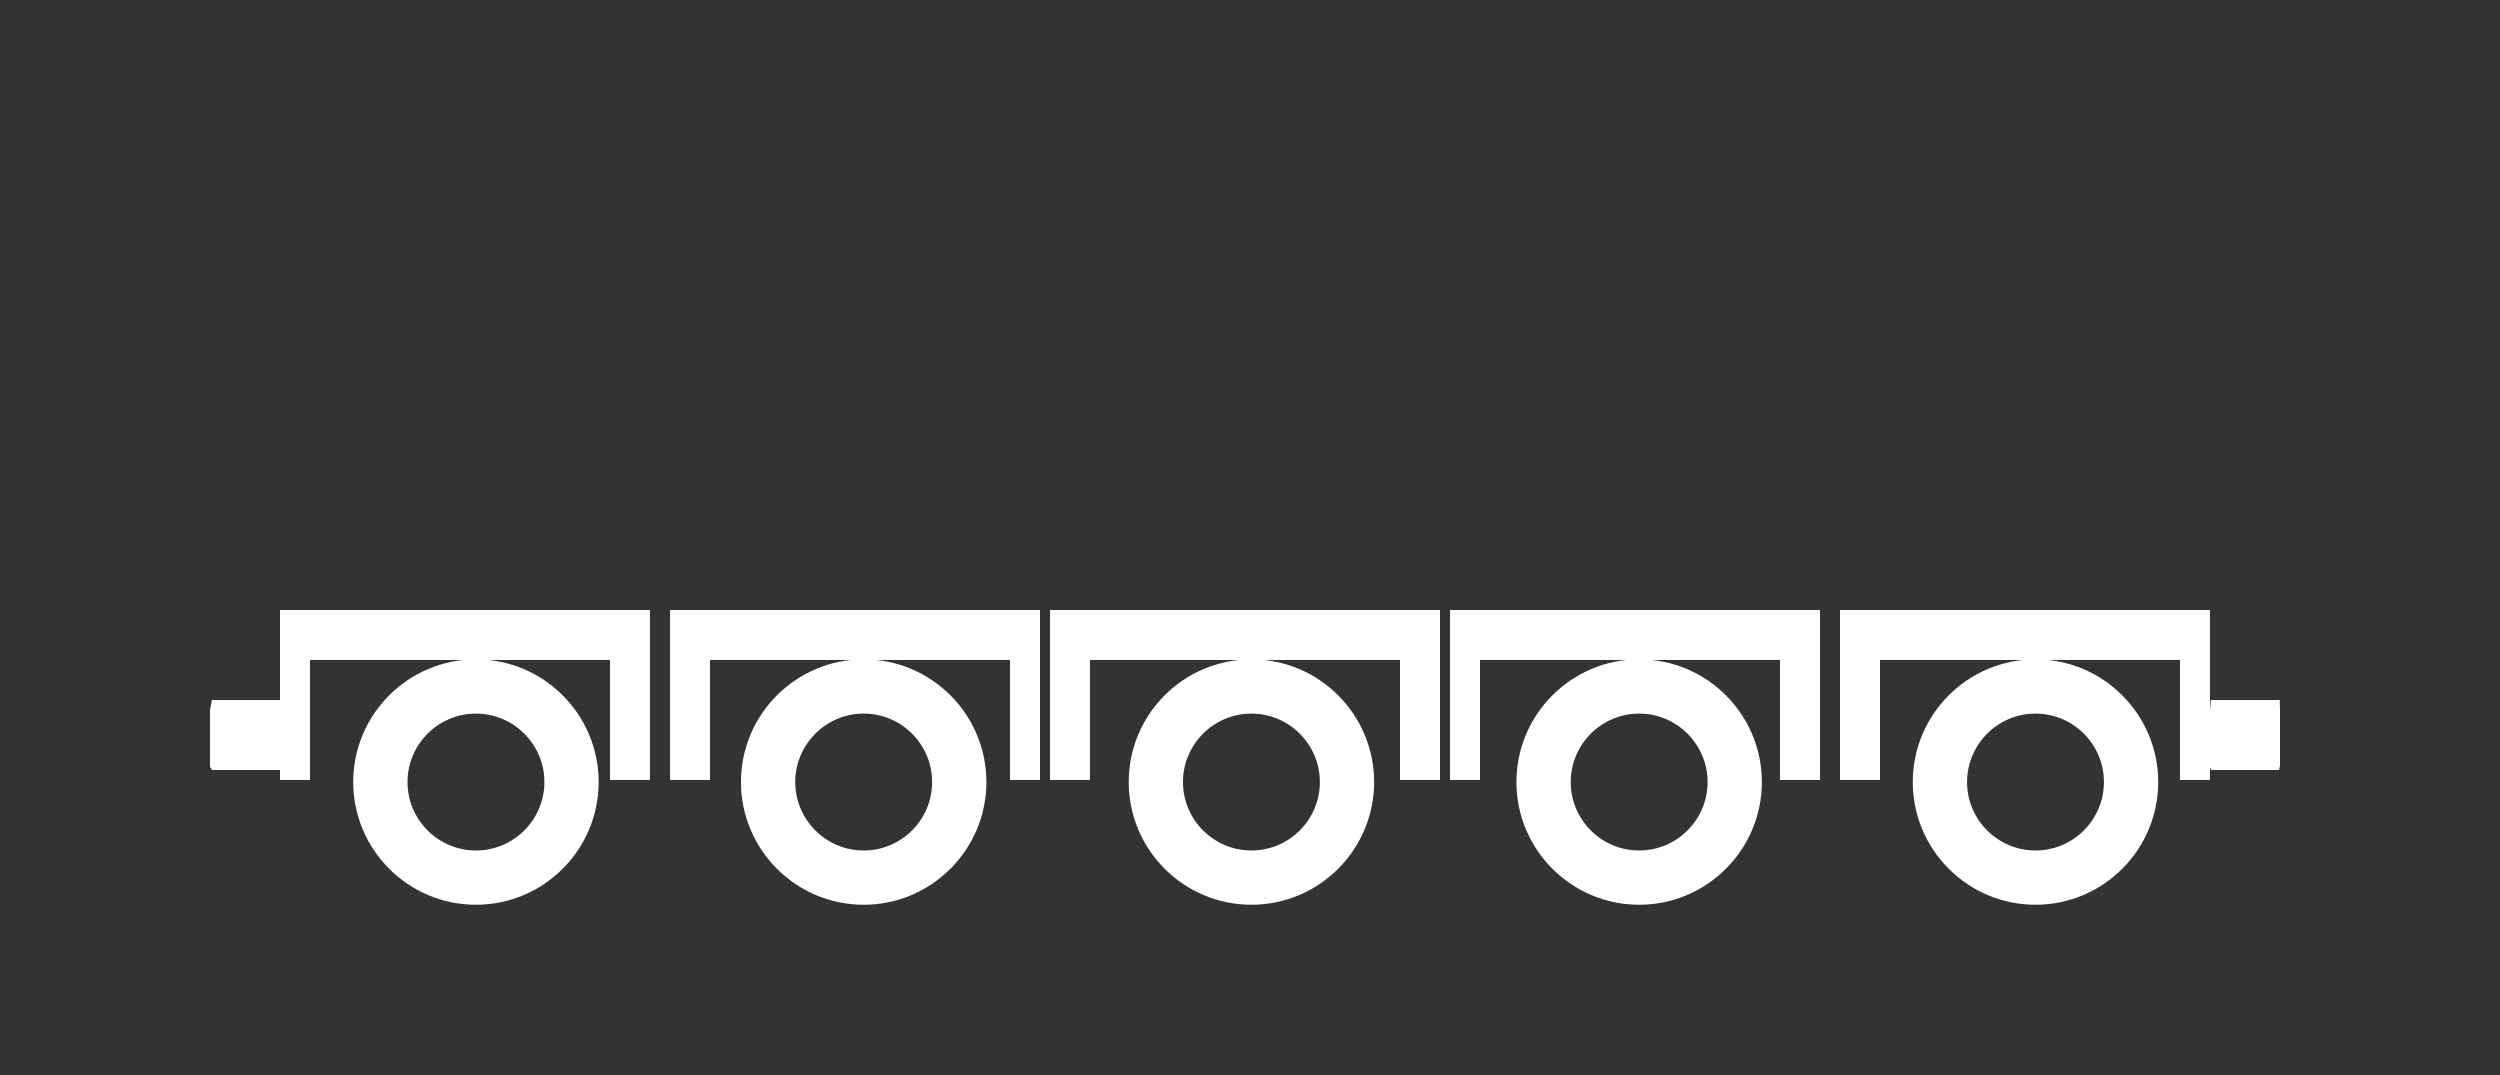
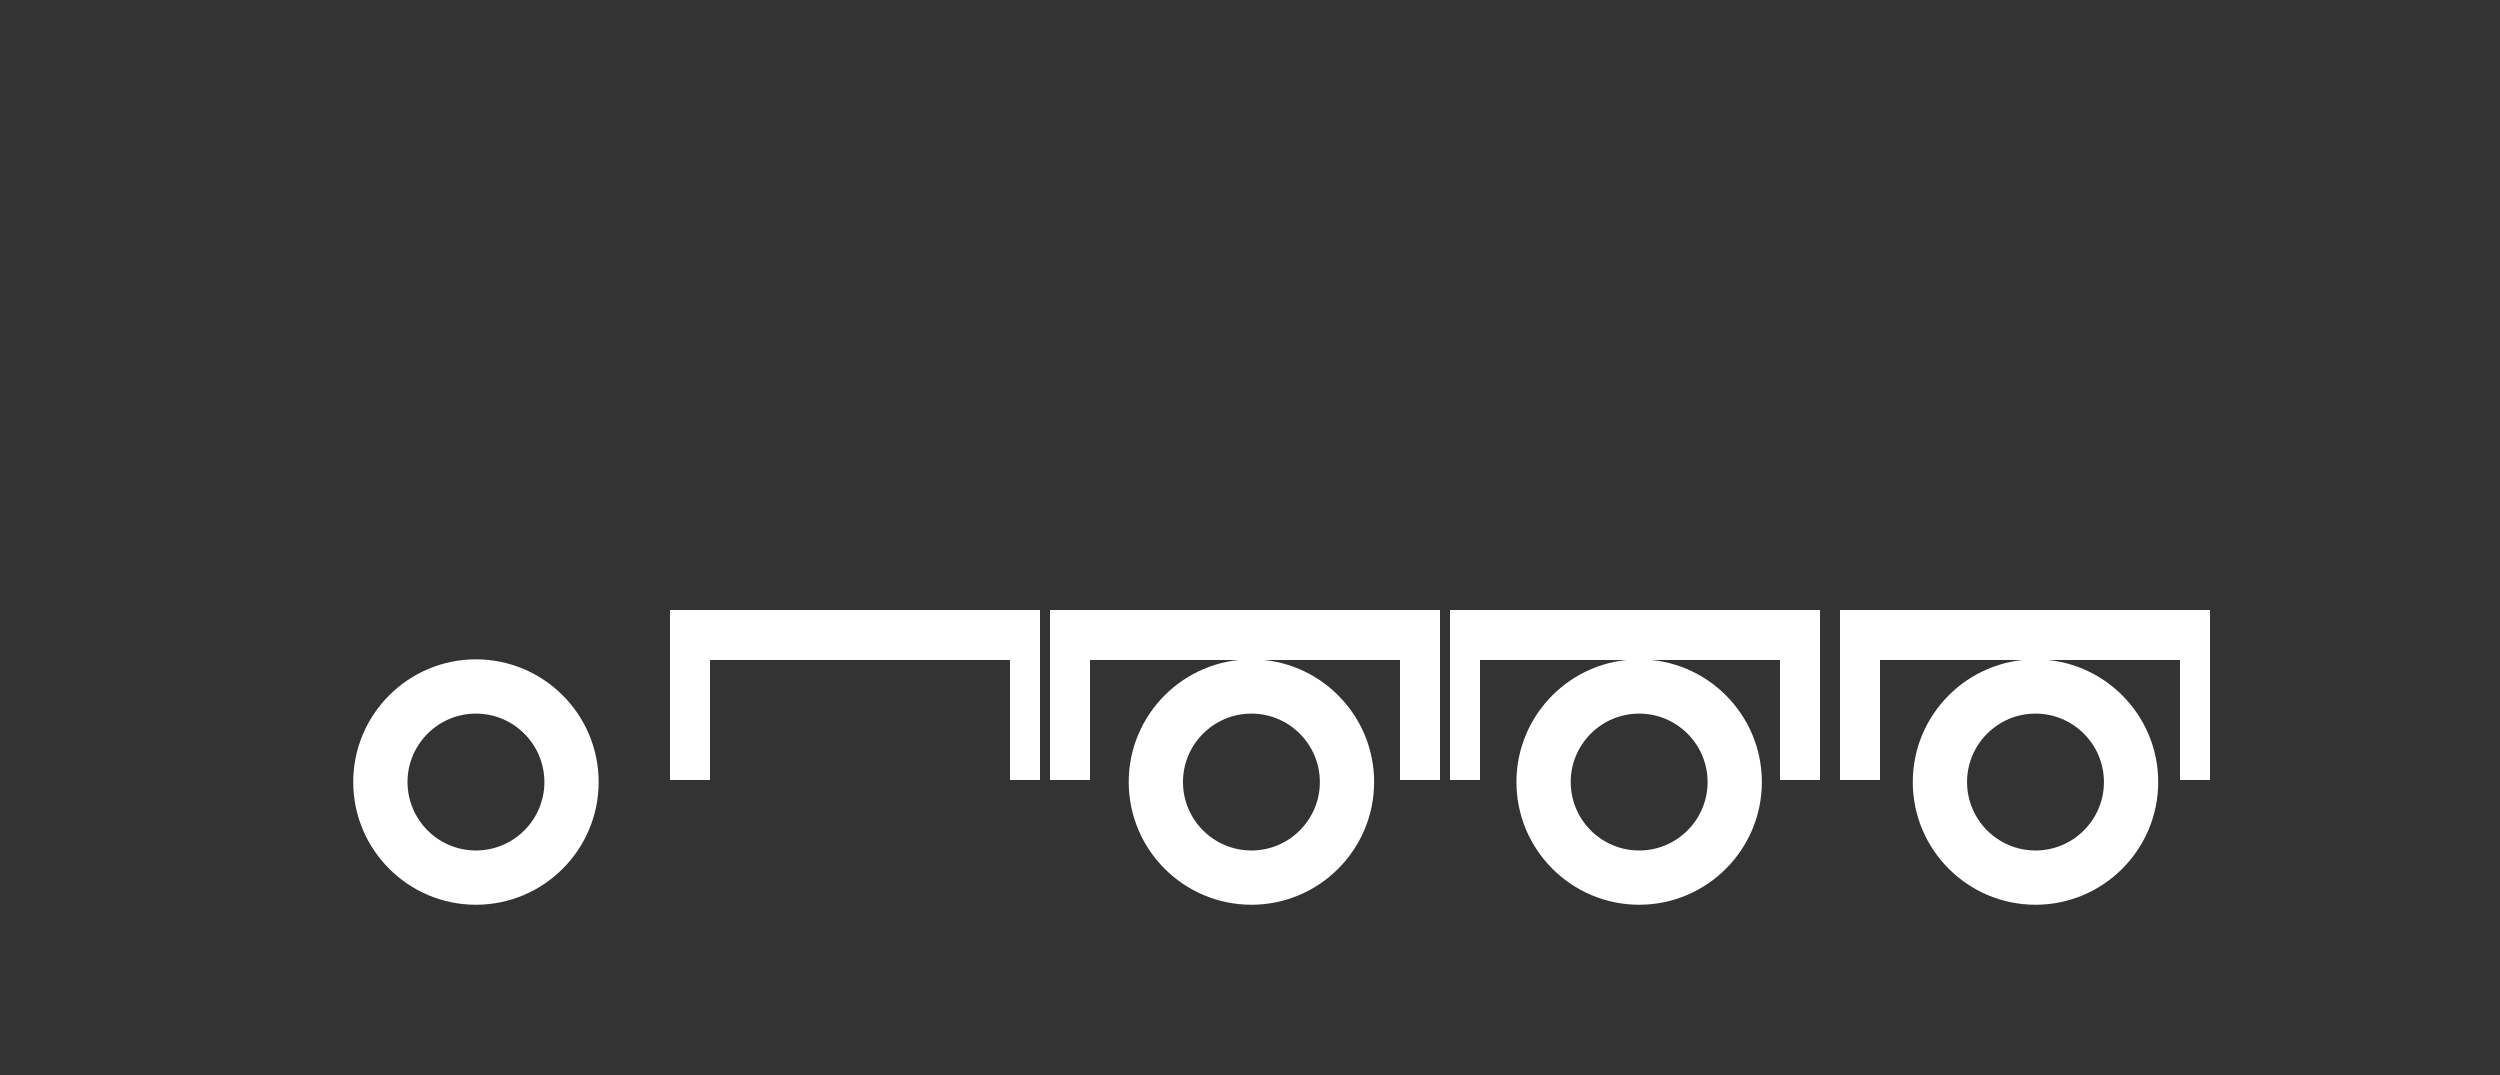
<svg xmlns="http://www.w3.org/2000/svg" version="1.1" id="Layer_1" x="0px" y="0px" width="250px" height="107.5px" viewBox="0 0 250 107.5" enable-background="new 0 0 250 107.5" xml:space="preserve">
  <rect x="0" y="0" width="250" height="107.5" fill="#333333" stroke="none" />
  <g>
-     <polygon fill="#FFFFFF" points="227.907,77 221.098,77 221,76.682 221,71.017 221.09,70 227.974,70 228,71.017 228,76.564  " />
-     <polygon fill="#FFFFFF" points="28.01,77 21.2,77 21,76.682 21,71.017 21.192,70 28.076,70 28,71.017 28,76.564  " />
    <g>
      <path fill="#FFFFFF" d="M47.594,90.475c-6.766,0-12.271-5.504-12.271-12.271s5.504-12.27,12.271-12.27    c6.767,0,12.271,5.503,12.271,12.27S54.361,90.475,47.594,90.475z M47.594,71.36c-3.773,0-6.843,3.071-6.843,6.844    c0,3.773,3.069,6.844,6.843,6.844c3.775,0,6.845-3.07,6.845-6.844C54.439,74.432,51.369,71.36,47.594,71.36z" />
-       <polygon fill="#FFFFFF" points="28,61 28,78 31,78 31,66 61,66 61,78 65,78 65,61   " />
    </g>
    <g>
-       <path fill="#FFFFFF" d="M86.368,90.475c-6.767,0-12.271-5.504-12.271-12.271s5.504-12.27,12.271-12.27s12.271,5.503,12.271,12.27    S93.134,90.475,86.368,90.475z M86.368,71.36c-3.773,0-6.843,3.071-6.843,6.844c0,3.773,3.069,6.844,6.843,6.844    c3.775,0,6.845-3.07,6.845-6.844C93.213,74.432,90.143,71.36,86.368,71.36z" />
      <polygon fill="#FFFFFF" points="67,61 67,78 71,78 71,66 101,66 101,78 104,78 104,61   " />
    </g>
    <g>
      <path fill="#FFFFFF" d="M125.142,90.475c-6.767,0-12.271-5.504-12.271-12.271s5.504-12.27,12.271-12.27    c6.766,0,12.271,5.503,12.271,12.27S131.908,90.475,125.142,90.475z M125.142,71.36c-3.774,0-6.844,3.071-6.844,6.844    c0,3.773,3.069,6.844,6.844,6.844c3.774,0,6.844-3.07,6.844-6.844C131.985,74.432,128.916,71.36,125.142,71.36z" />
      <polygon fill="#FFFFFF" points="105,61 105,78 109,78 109,66 140,66 140,78 144,78 144,61   " />
    </g>
    <g>
      <path fill="#FFFFFF" d="M163.915,90.475c-6.767,0-12.271-5.504-12.271-12.271s5.504-12.27,12.271-12.27    c6.767,0,12.271,5.503,12.271,12.27S170.681,90.475,163.915,90.475z M163.915,71.36c-3.774,0-6.843,3.071-6.843,6.844    c0,3.773,3.069,6.844,6.843,6.844c3.774,0,6.844-3.07,6.844-6.844C170.759,74.432,167.689,71.36,163.915,71.36z" />
      <polygon fill="#FFFFFF" points="145,61 145,78 148,78 148,66 178,66 178,78 182,78 182,61   " />
    </g>
    <g>
      <path fill="#FFFFFF" d="M203.549,90.475c-6.766,0-12.271-5.504-12.271-12.271s5.504-12.27,12.271-12.27    c6.767,0,12.272,5.503,12.272,12.27S210.316,90.475,203.549,90.475z M203.549,71.36c-3.773,0-6.843,3.071-6.843,6.844    c0,3.773,3.069,6.844,6.843,6.844c3.775,0,6.845-3.07,6.845-6.844C210.394,74.432,207.324,71.36,203.549,71.36z" />
      <polygon fill="#FFFFFF" points="184,61 184,78 188,78 188,66 218,66 218,78 221,78 221,61   " />
    </g>
  </g>
</svg>